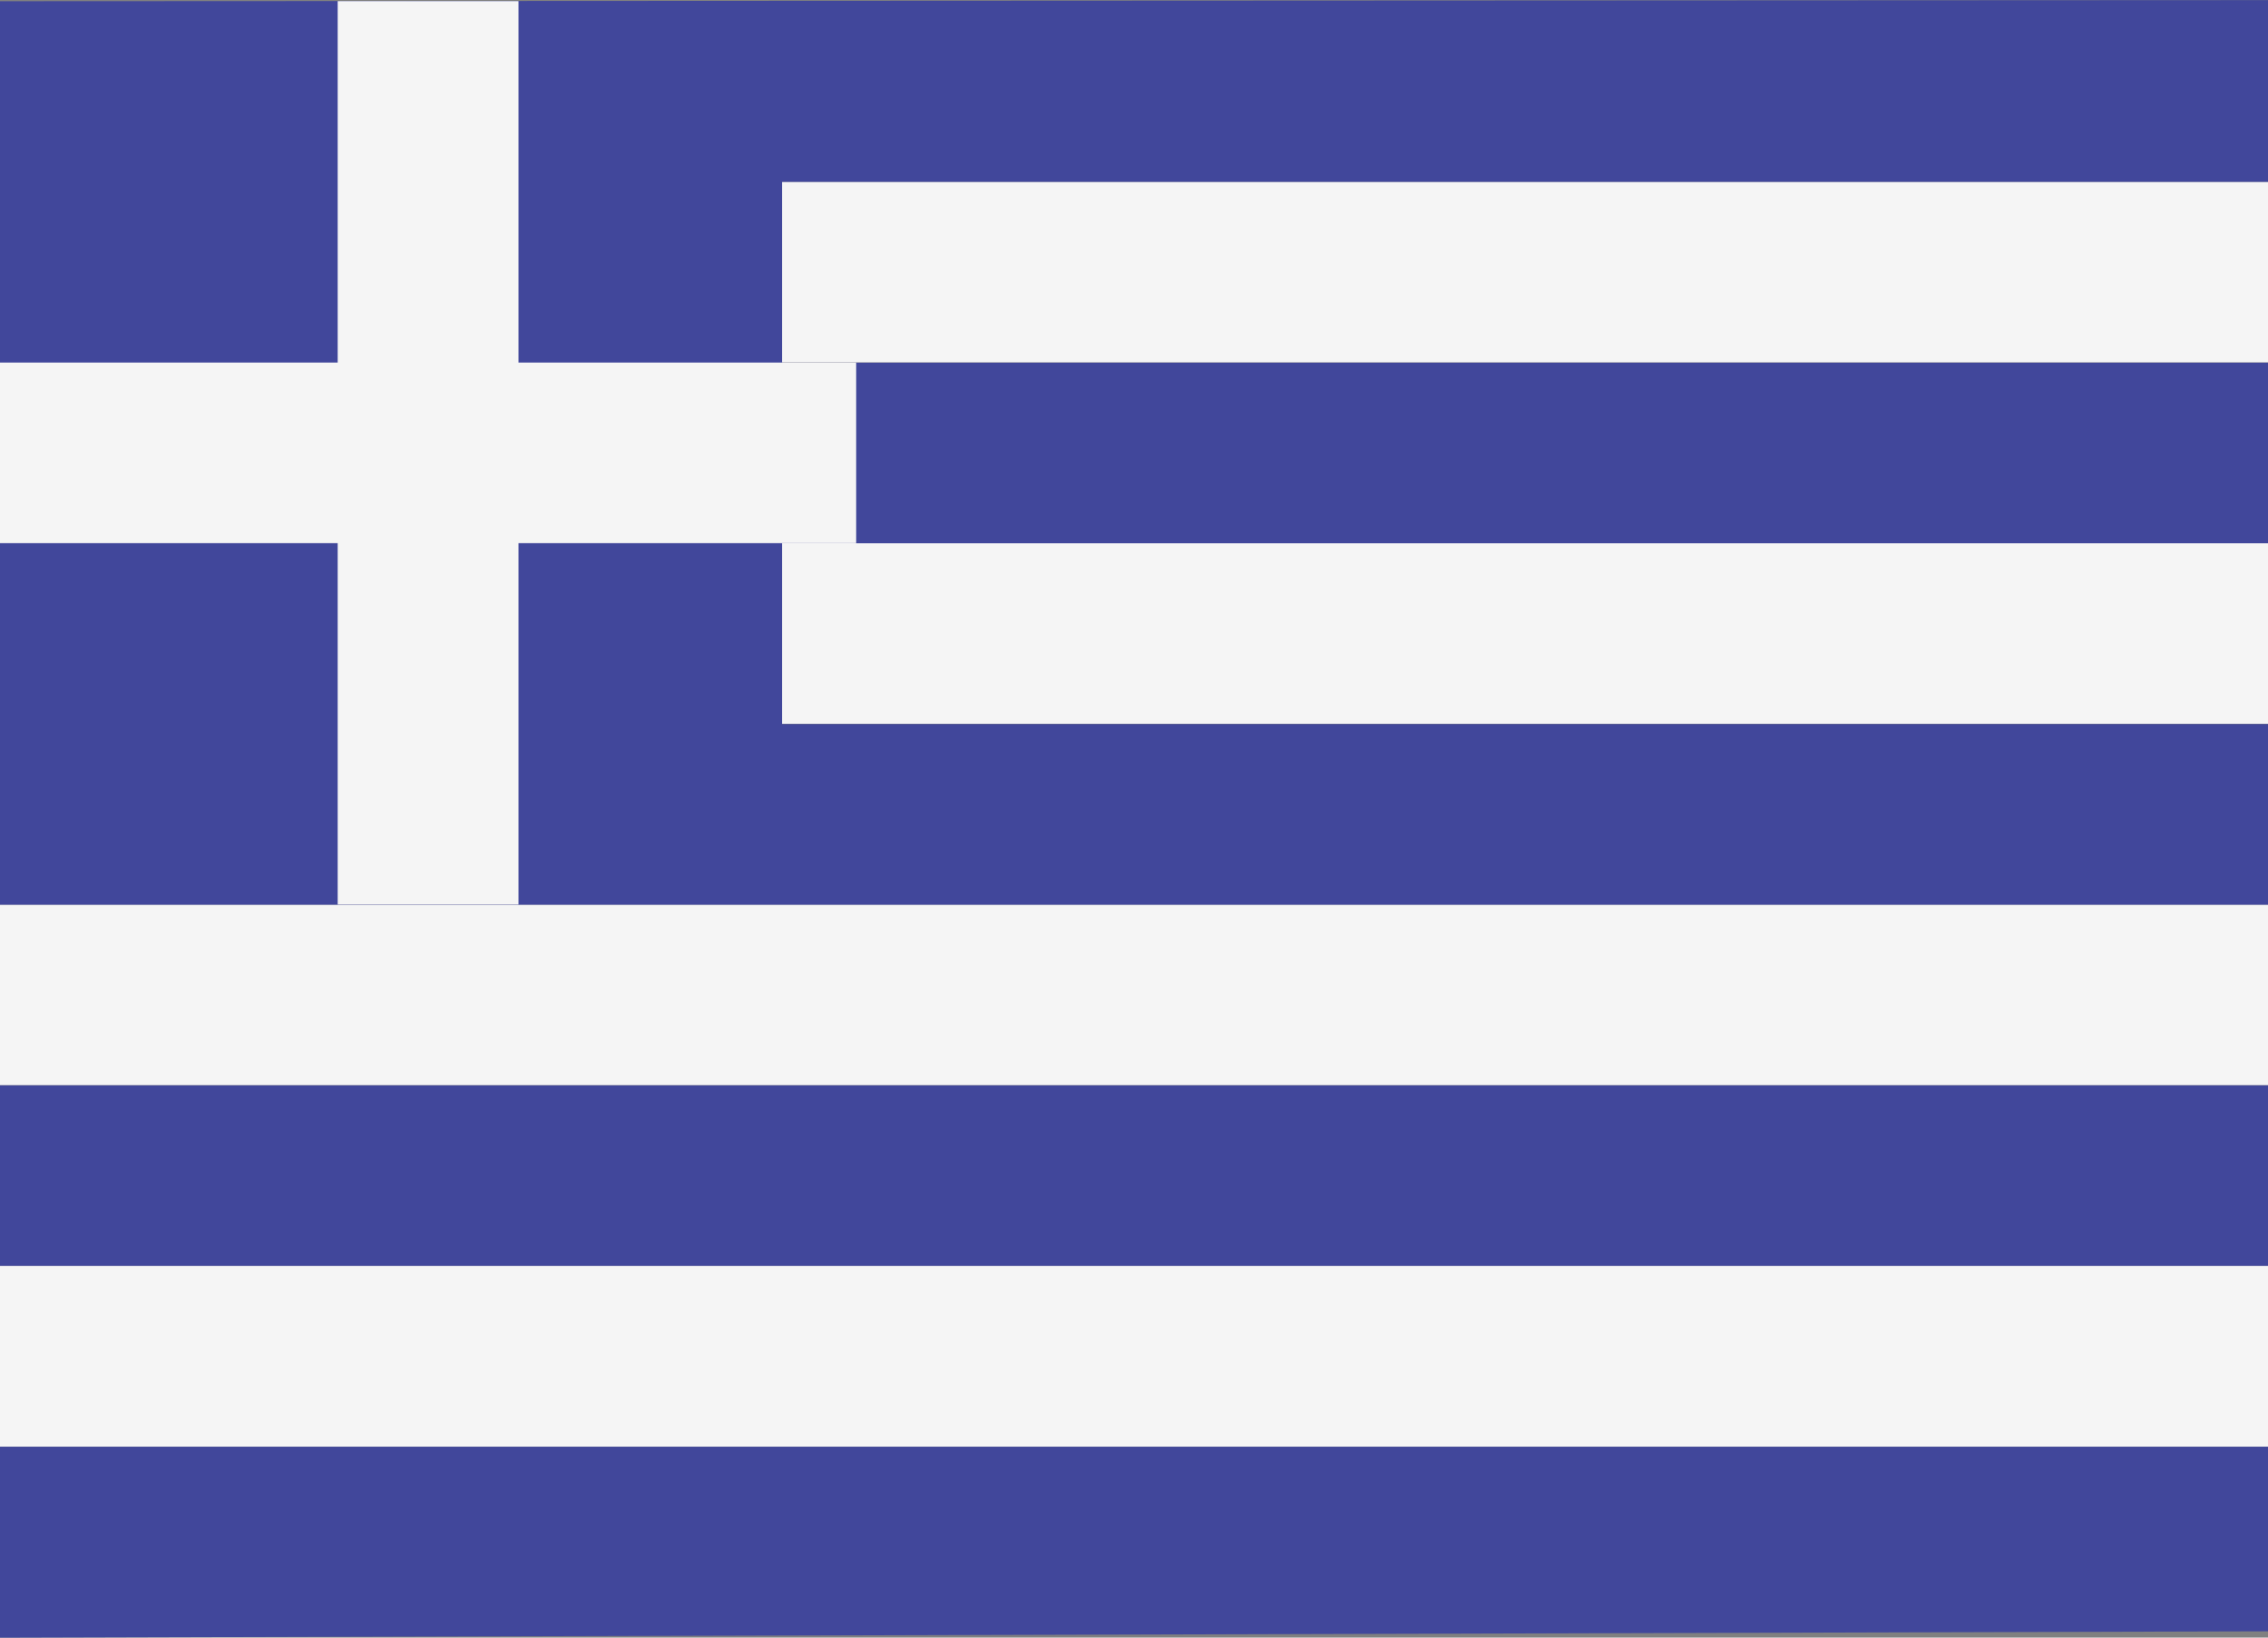
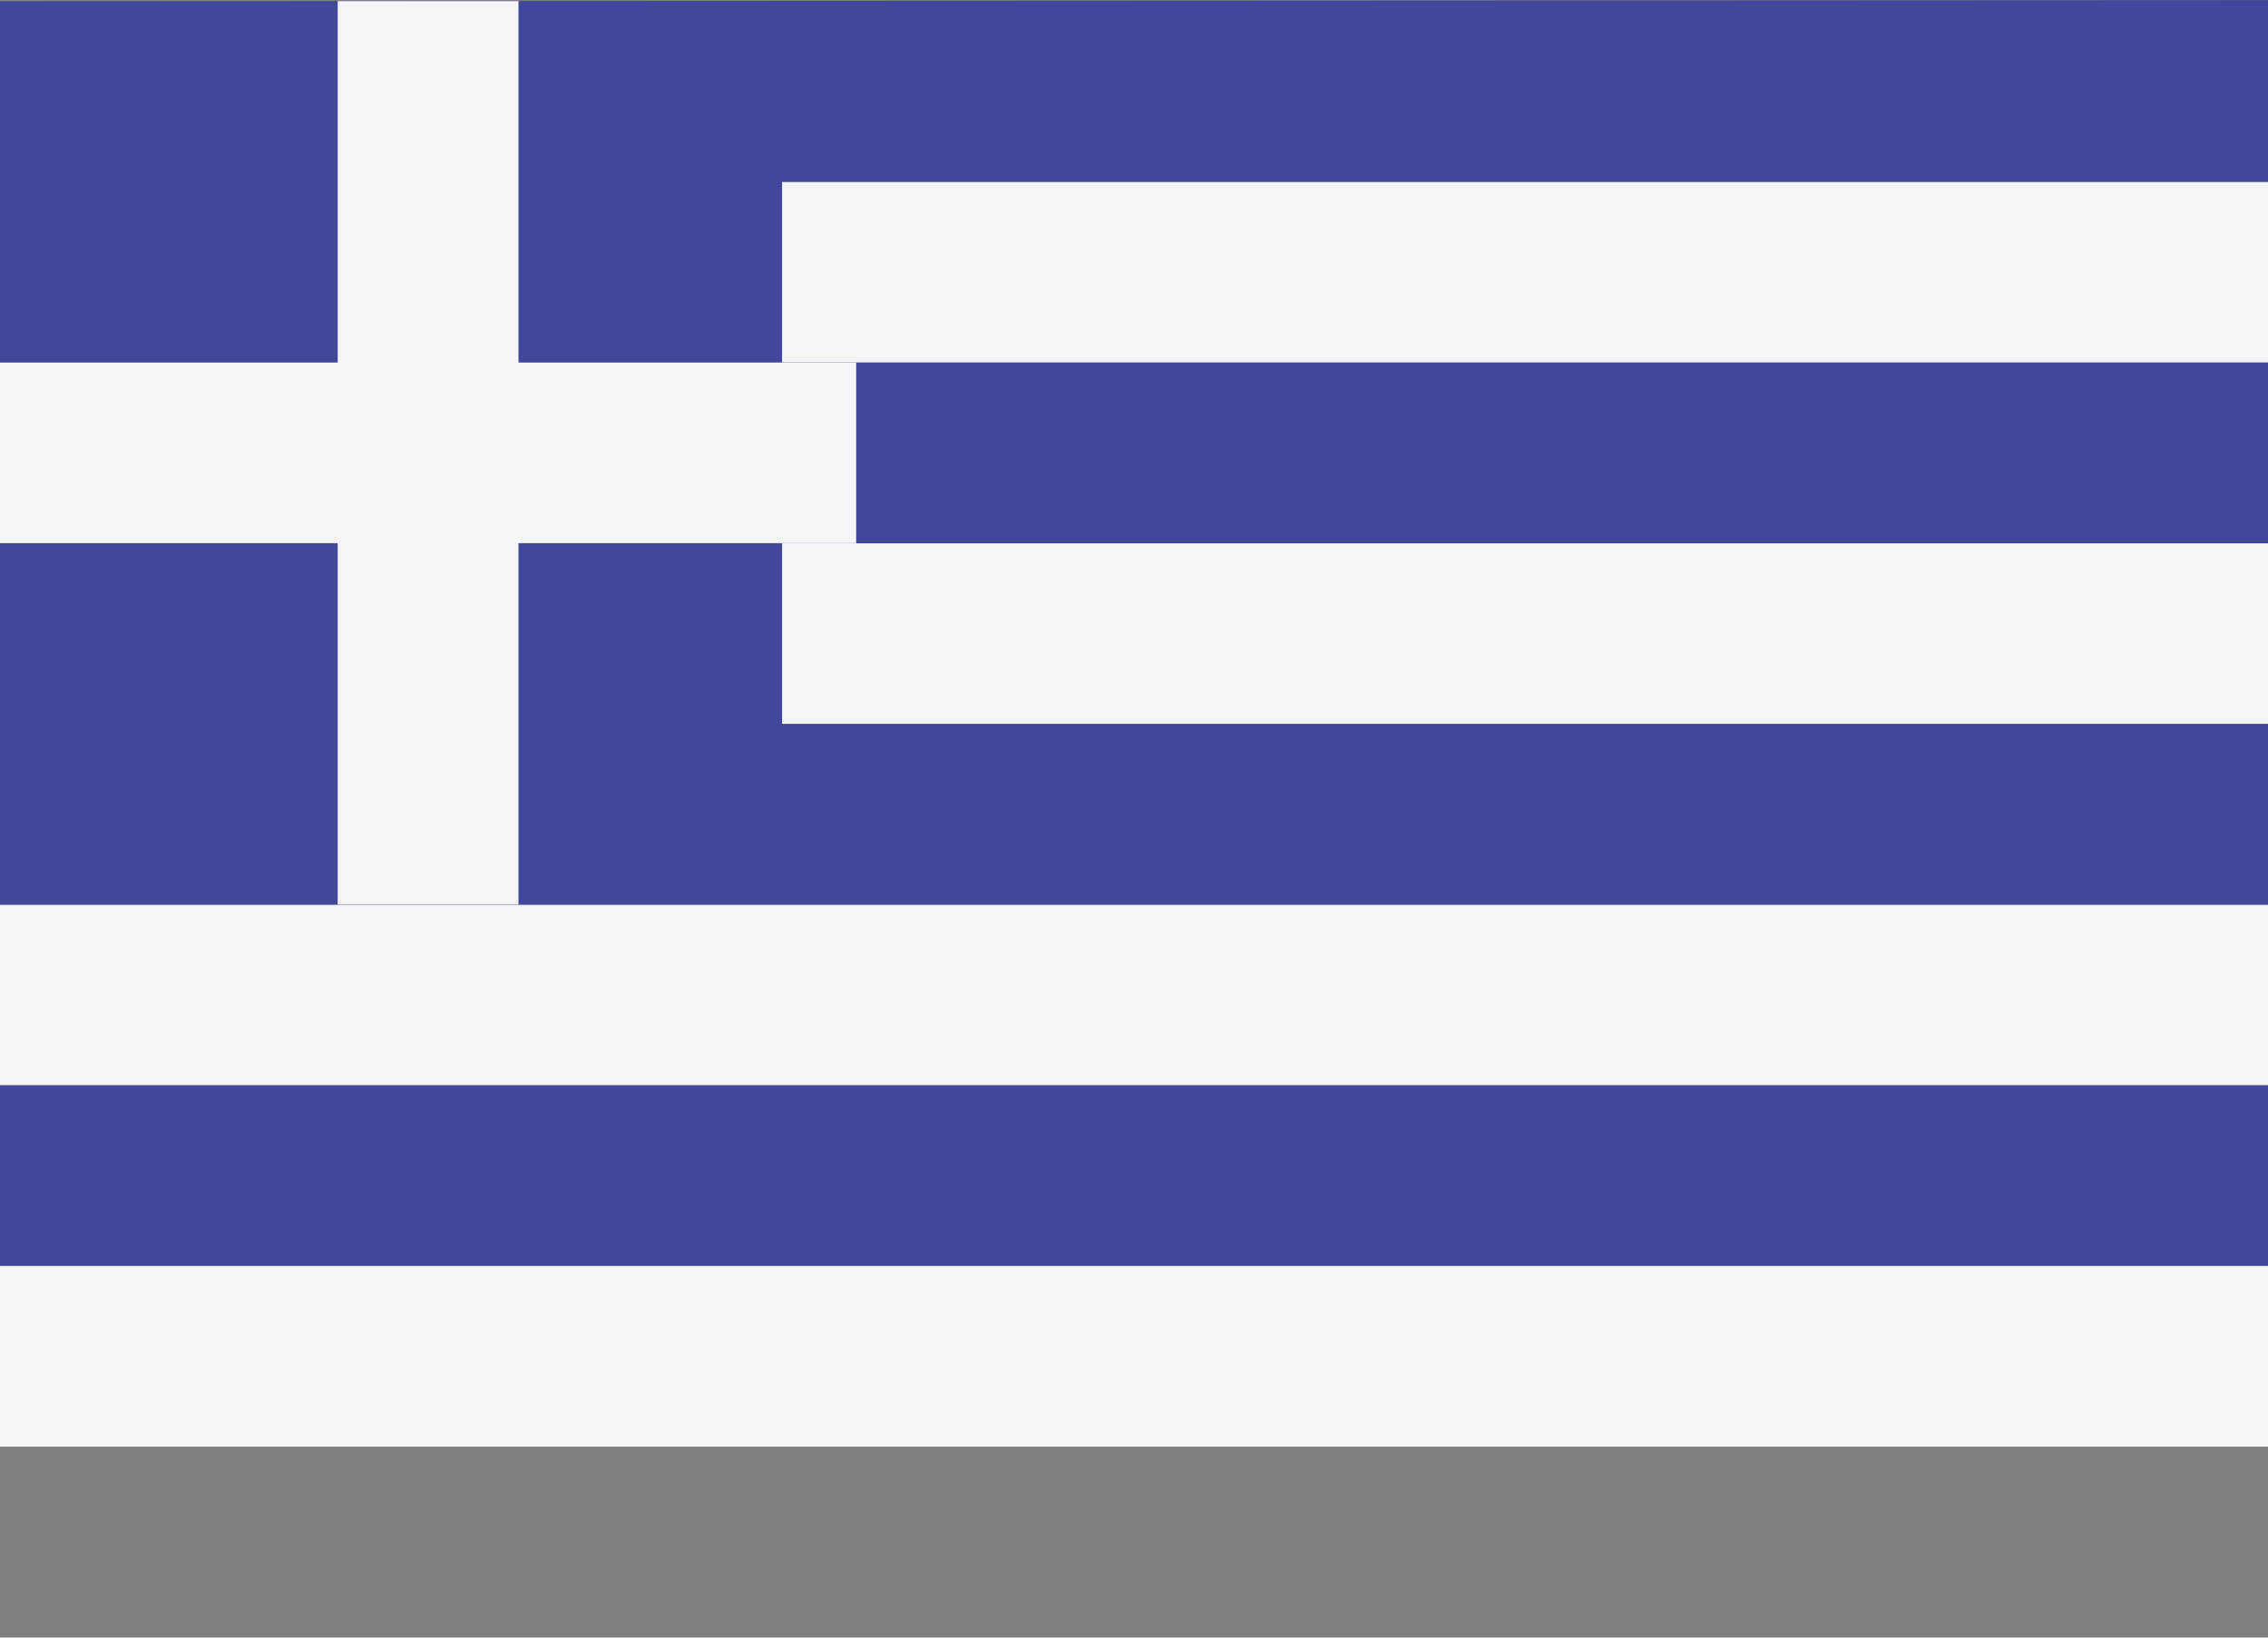
<svg xmlns="http://www.w3.org/2000/svg" width="18" height="13" viewBox="0 0 18 13">
  <rect x="0" y="0" width="18" height="13" fill="#808080" stroke="none" />
  <g id="greece_1_" data-name="greece (1)" transform="translate(0 -88.268)">
    <g id="Group_2350" data-name="Group 2350" transform="translate(0 89.711)">
      <rect id="Rectangle_2674" data-name="Rectangle 2674" width="18" height="1.434" fill="#f5f5f5" />
      <rect id="Rectangle_2675" data-name="Rectangle 2675" width="18" height="1.434" transform="translate(0 2.869)" fill="#f5f5f5" />
      <rect id="Rectangle_2676" data-name="Rectangle 2676" width="18" height="1.434" transform="translate(0 5.738)" fill="#f5f5f5" />
    </g>
    <rect id="Rectangle_2677" data-name="Rectangle 2677" width="18" height="1.434" transform="translate(0 96.884)" fill="#41479b" />
    <rect id="Rectangle_2678" data-name="Rectangle 2678" width="18" height="1.434" transform="translate(0 98.318)" fill="#f5f5f5" />
    <g id="Group_2351" data-name="Group 2351" transform="translate(0 88.269)">
-       <path id="Path_7118" data-name="Path 7118" d="M0,387.968l18-.051v-1.465H0v1.516Z" transform="translate(0 -374.968)" fill="#41479b" />
      <path id="Path_7119" data-name="Path 7119" d="M18,89.711V88.268L0,88.277v7.172H18V94.015H6.207V92.58H18V91.146H6.207V89.711Z" transform="translate(0 -88.268)" fill="#41479b" />
    </g>
    <path id="Path_7120" data-name="Path 7120" d="M6.795,91.146H4.115V88.277H2.68v2.869H0V92.58H2.68v2.869H4.115V92.58h2.68Z" transform="translate(0 0)" fill="#f5f5f5" />
  </g>
</svg>